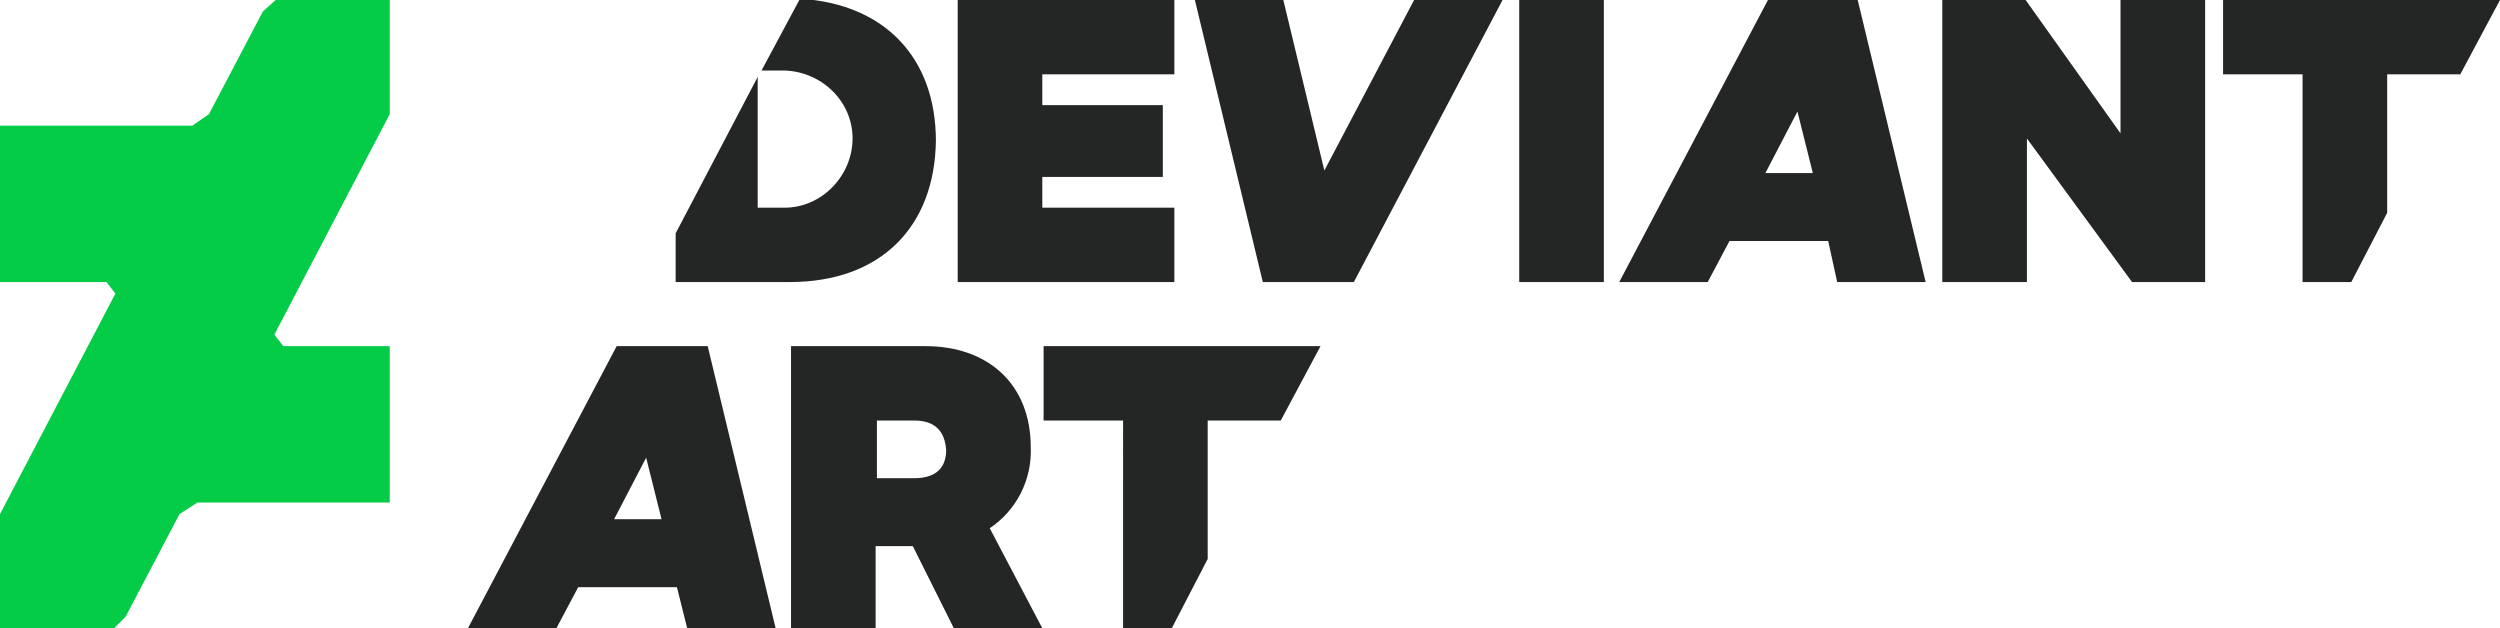
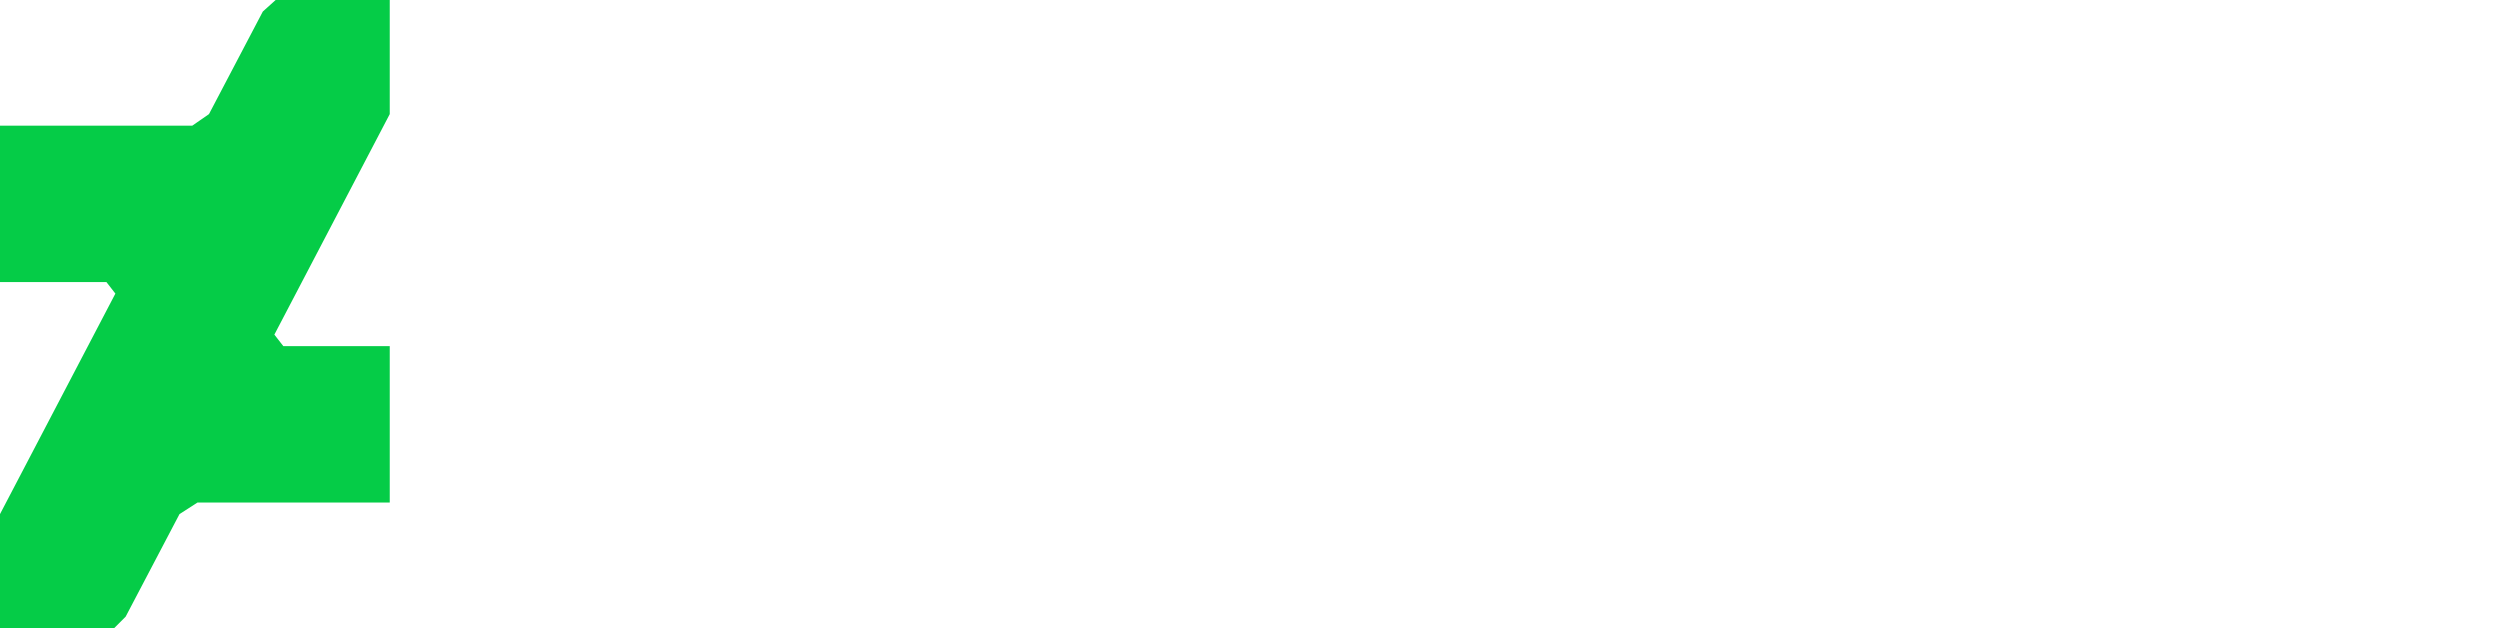
<svg xmlns="http://www.w3.org/2000/svg" version="1.1" id="LOGO" x="0px" y="0px" viewBox="0 0 195 49" style="enable-background:new 0 0 195 49;" xml:space="preserve">
  <style type="text/css">
	.st0{fill:#242626;}
	.st1{fill:#05CC47;}
</style>
-   <path id="type" class="st0" d="M191.9,5.8h-5.7v10.8l-2.8,5.4h-3.8V5.8h-6.2V0H195L191.9,5.8z M158.1,10.8V22h-6.6V0h6.5l7.4,10.4V0  h6.6v22h-5.7L158.1,10.8z M142.6,18.8h-7.7l-1.7,3.2h-6.9l11.6-22h7l5.3,22h-6.9L142.6,18.8z M140.2,8.7l-2.5,4.8h3.7L140.2,8.7z   M118.5,0h6.6v22h-6.6V0z M98.5,22L93.2,0h6.9l3.2,13.3l7-13.3h6.9l-11.6,22H98.5L98.5,22z M74.7,0h16.9v5.8H81.3v2.4h9.4v5.6h-9.4  v2.4h10.3V22H74.7V0z M61.6,22h-8.9v-3.8L59.1,6v10.2h2.1c2.9,0,5.3-2.5,5.3-5.4s-2.4-5.2-5.3-5.3h-1.8l3-5.6C69,0.3,73,4.5,73,11  C72.9,17.7,68.7,22,61.6,22L61.6,22z M60.5,49h-6.9l-0.8-3.2h-7.7L43.4,49h-6.9l11.6-22h7.1L60.5,49z M50.4,35.7l-2.5,4.8h3.7  L50.4,35.7z M80.4,34.9c0.1,2.5-1.1,4.9-3.2,6.3l4.1,7.8h-6.9l-3.2-6.4h-1.3h-1.6V49h-6.6V27h10.5C77,27,80.4,29.9,80.4,34.9  L80.4,34.9z M71.3,32.8h-2.9v4.5h2.9c1.8,0,2.5-0.9,2.5-2.2C73.7,33.7,73,32.8,71.3,32.8L71.3,32.8z M99.9,32.8h-5.7v10.8L91.4,49  h-3.8V32.8h-6.2V27H103L99.9,32.8z" />
  <path id="mark" class="st1" d="M14,40.1l-4.2,8L8.9,49H0v-8.9l9-17.2L8.3,22H0V9.8h15l1.3-0.9l4.2-8l1-0.9h8.9v8.9l-9,17.2l0.7,0.9  h8.3v12.2h-15L14,40.1z" />
</svg>